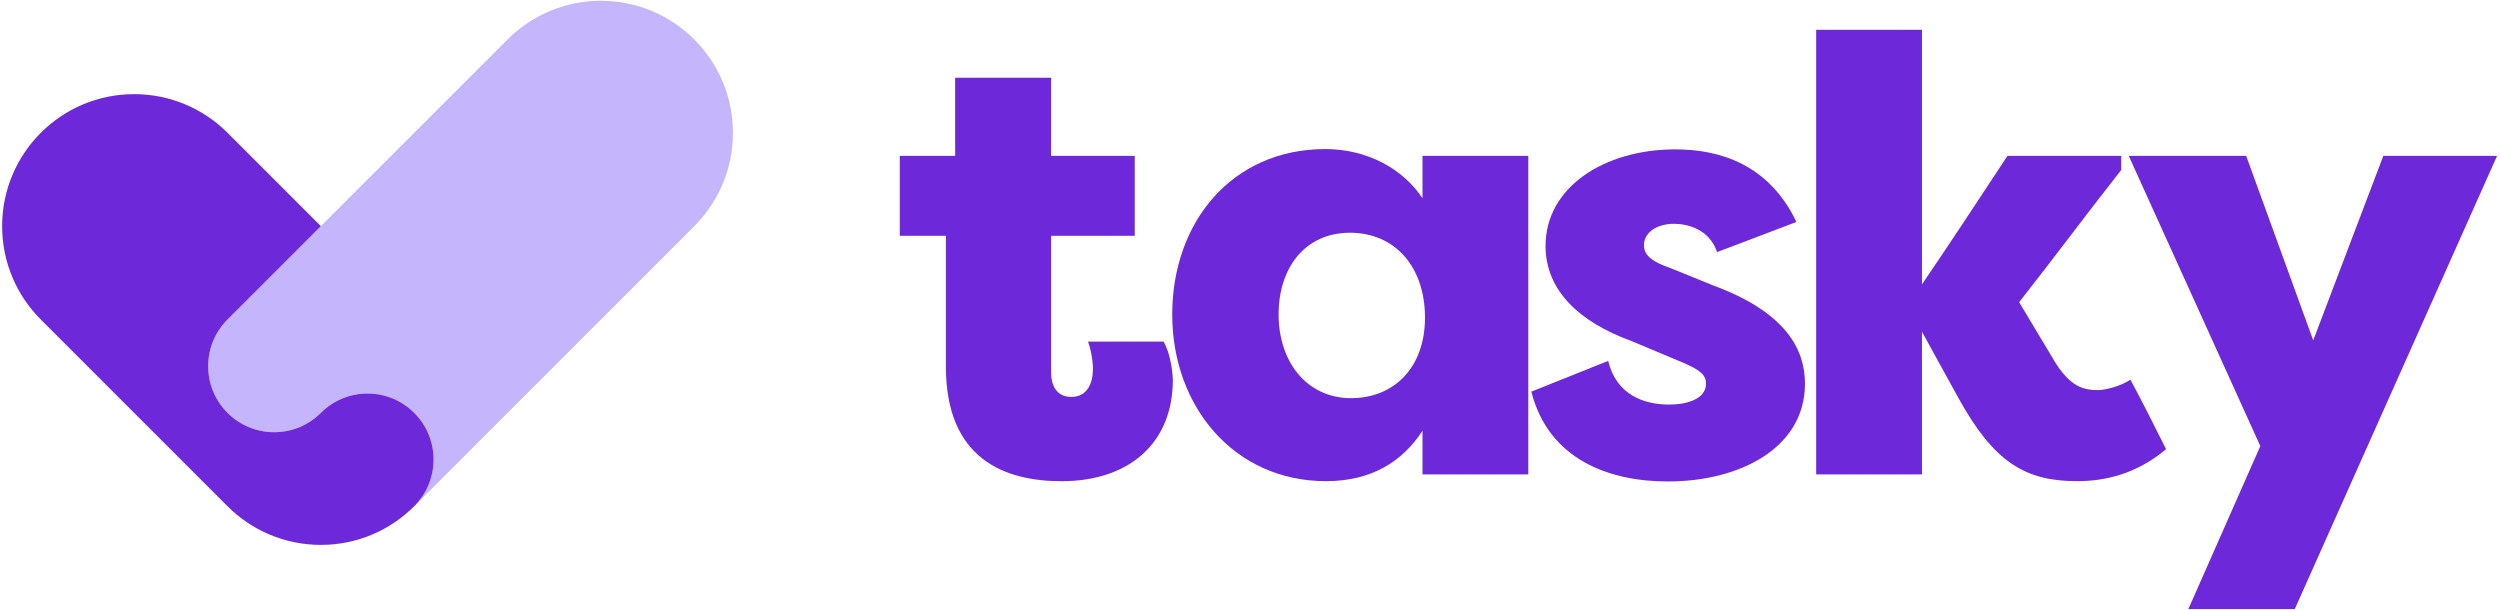
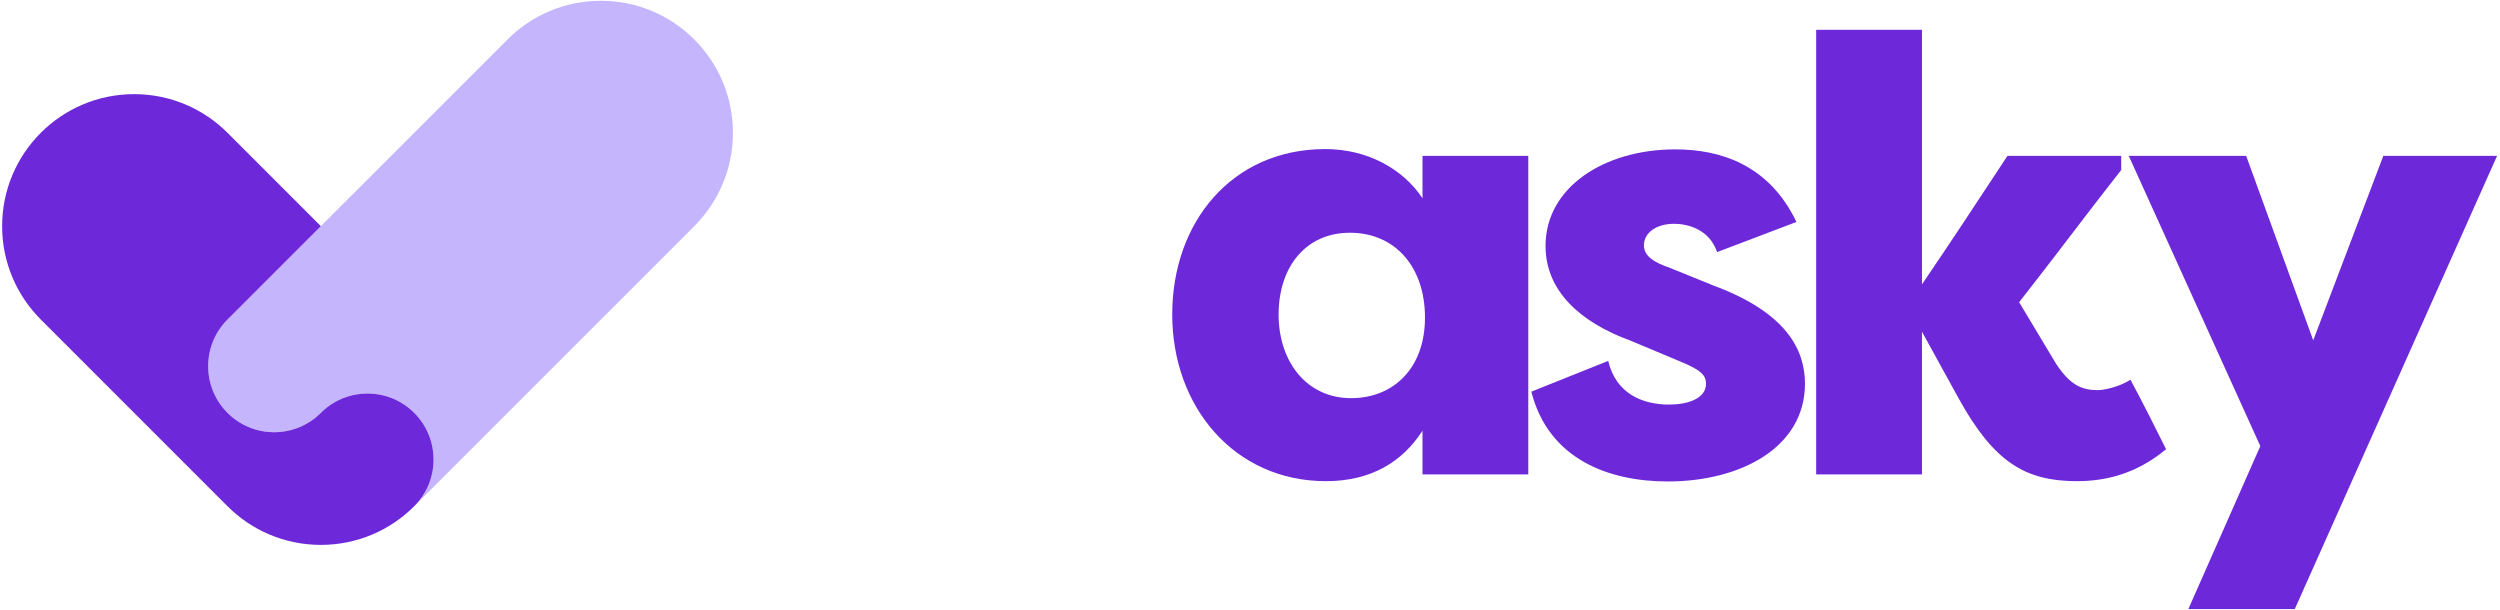
<svg xmlns="http://www.w3.org/2000/svg" width="164" height="40" viewBox="0 0 164 40" fill="none">
-   <path d="M71.372 22.407C71.494 22.689 71.696 23.498 71.696 24.223C71.696 25.111 71.333 26.039 70.284 26.039C69.357 26.039 68.953 25.352 68.953 24.425V15.47H74.439V10.225H68.953V5.101H62.658V10.225H59.027V15.47H62.052V24.062C62.052 30.155 65.966 31.567 69.637 31.567C74.035 31.567 76.939 29.106 76.939 24.909C76.898 24.104 76.737 23.135 76.333 22.407H71.37H71.372Z" fill="#6D28D9" />
  <path d="M93.318 13.007C92.028 11.069 89.686 9.779 86.943 9.779C80.812 9.779 76.898 14.579 76.898 20.63C76.898 26.681 80.973 31.564 86.982 31.564C89.927 31.564 91.984 30.313 93.316 28.256V31.121H100.255V10.225H93.316V13.009L93.318 13.007ZM88.637 26.119C85.692 26.119 83.876 23.7 83.876 20.633C83.876 17.566 85.612 15.268 88.557 15.268C91.502 15.268 93.479 17.488 93.479 20.835C93.479 24.182 91.381 26.119 88.637 26.119Z" fill="#6D28D9" />
  <path d="M112.362 18.715L109.577 17.585C108.528 17.223 107.842 16.819 107.842 16.093C107.842 15.246 108.689 14.681 109.818 14.681C110.665 14.681 112.119 15.005 112.642 16.536L117.846 14.56C116.03 10.768 112.803 9.799 109.899 9.799C105.218 9.799 101.387 12.299 101.387 16.132C101.387 19.077 103.646 21.134 106.953 22.344L110.422 23.797C111.551 24.281 111.914 24.605 111.914 25.17C111.914 26.139 110.743 26.54 109.492 26.54C107.84 26.54 106.024 25.895 105.498 23.675L100.455 25.693C101.584 30.131 105.537 31.584 109.409 31.584C114.17 31.584 118.406 29.364 118.406 25.17C118.406 22.95 117.196 20.489 112.355 18.715" fill="#6D28D9" />
  <path d="M137.618 25.593C136.569 25.593 135.802 25.269 134.875 23.858L132.455 19.824C134.714 16.959 136.893 14.017 139.151 11.152V10.225H131.689C129.834 13.048 127.977 15.871 126.081 18.656V1.954H119.141V31.121H126.081V21.762L128.5 26.158C130.8 30.313 132.857 31.564 136.245 31.564C138.061 31.564 140.118 31.121 142.094 29.466C141.328 27.932 140.561 26.399 139.755 24.907C139.11 25.35 138.061 25.593 137.618 25.593Z" fill="#6D28D9" />
  <path d="M156.346 10.225L151.748 22.327L147.349 10.225H139.646L148.277 29.264L143.557 39.954H150.538L163.808 10.225H156.346Z" fill="#6D28D9" />
  <path d="M39.419 0.052C37.028 0.052 34.863 1.021 33.295 2.588L33.222 2.662L21.047 14.836L14.996 20.887L14.923 20.96C14.14 21.744 13.656 22.826 13.655 24.022C13.655 26.415 15.593 28.353 17.985 28.353C19.181 28.353 20.264 27.868 21.047 27.084C21.83 26.301 22.913 25.817 24.109 25.816C26.5 25.816 28.439 27.754 28.439 30.146C28.439 31.343 27.955 32.425 27.171 33.208L45.543 14.836C47.11 13.269 48.08 11.104 48.08 8.712C48.08 3.93 44.202 0.052 39.419 0.052Z" fill="#C4B5FD" />
  <path d="M14.924 20.96L21.048 14.836L14.924 8.712C13.357 7.145 11.192 6.176 8.8 6.176C4.017 6.176 0.14 10.053 0.14 14.836C0.14 17.228 1.109 19.393 2.676 20.96L14.924 33.209C16.491 34.776 18.656 35.745 21.048 35.745C23.44 35.745 25.605 34.776 27.172 33.209C27.956 32.425 28.44 31.343 28.441 30.146C28.441 27.755 26.502 25.816 24.11 25.816C22.914 25.816 21.831 26.3 21.048 27.084C20.265 27.868 19.182 28.352 17.986 28.353C15.595 28.353 13.656 26.415 13.656 24.023C13.656 22.826 14.14 21.744 14.924 20.96Z" fill="#6D28D9" />
</svg>